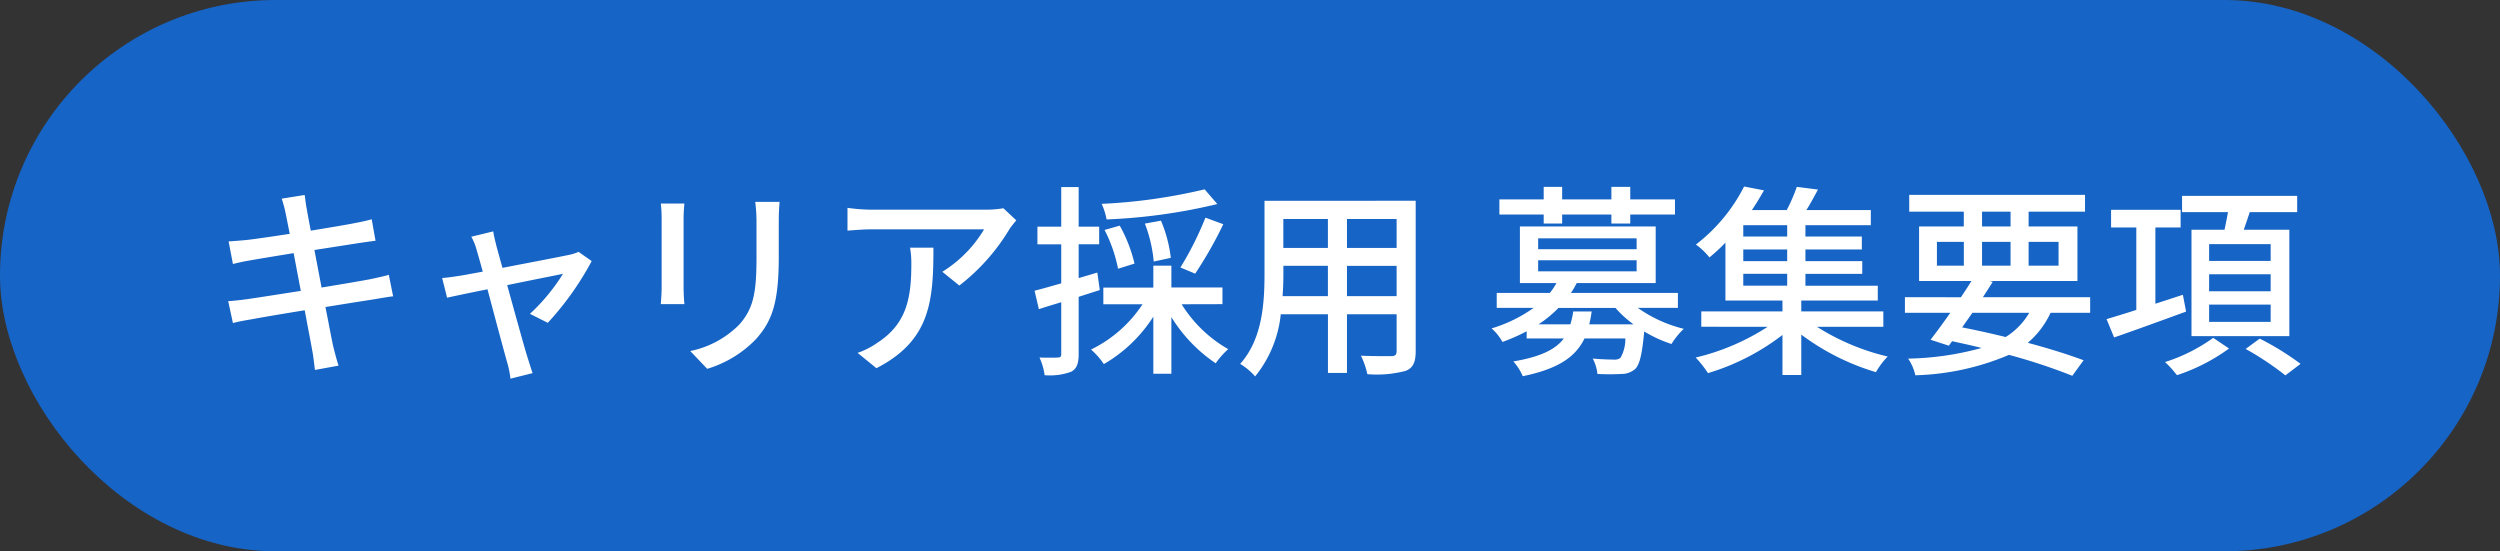
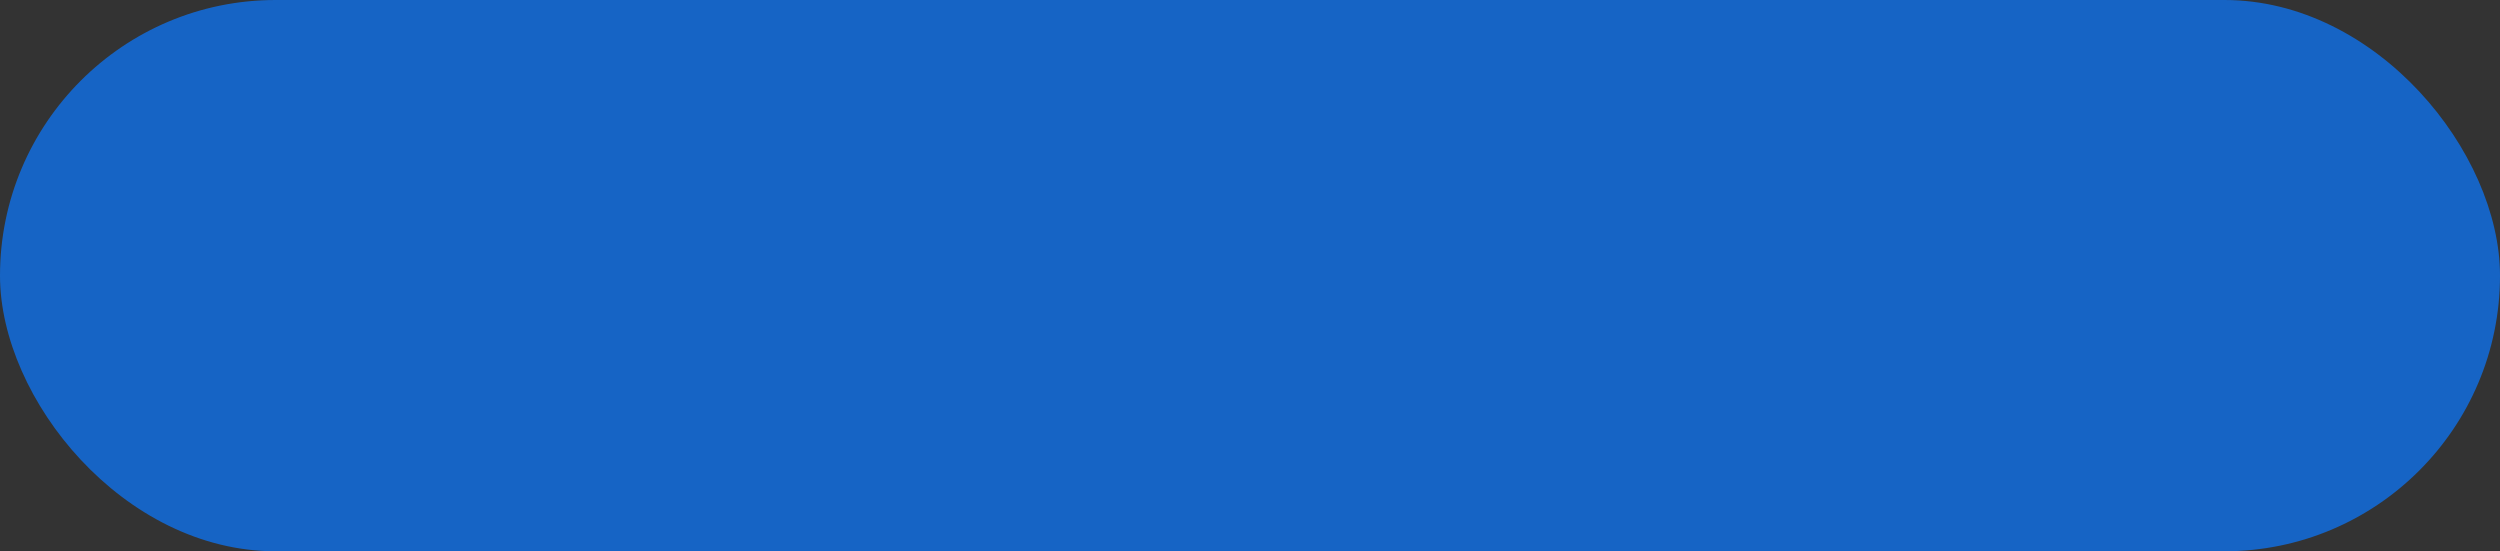
<svg xmlns="http://www.w3.org/2000/svg" width="195" height="43" viewBox="0 0 195 43">
  <rect x="0" y="0" width="195" height="43" fill="#333333" stroke="none" />
  <g id="btn_headboshu_2" transform="translate(-1279 -25)">
    <rect id="長方形_14" data-name="長方形 14" width="195" height="43" rx="21.5" transform="translate(1279 25)" fill="#1664c5" />
-     <path id="パス_1582" data-name="パス 1582" d="M-75.72-11.36c.048.224.16.8.32,1.6-1.456.224-2.784.416-3.376.48-.5.048-.944.08-1.392.112l.336,1.76c.512-.128.9-.208,1.376-.288.56-.1,1.888-.32,3.36-.56.176.928.368,1.952.56,2.944-1.728.272-3.36.528-4.144.64-.448.064-1.12.144-1.52.16l.368,1.712c.352-.1.832-.192,1.488-.3.752-.144,2.368-.416,4.112-.7.272,1.488.512,2.688.576,3.088.1.48.144.992.224,1.568l1.84-.336c-.16-.48-.3-1.04-.416-1.5-.1-.432-.32-1.632-.608-3.072,1.488-.24,2.9-.464,3.728-.592.608-.1,1.184-.208,1.552-.24l-.336-1.68c-.368.112-.9.224-1.5.352-.768.144-2.192.384-3.744.64-.192-.992-.384-2.016-.56-2.928,1.44-.224,2.784-.432,3.488-.544.448-.064.992-.144,1.28-.176l-.3-1.68c-.32.1-.816.208-1.312.3-.624.128-1.984.352-3.44.592-.16-.832-.272-1.44-.3-1.632-.08-.352-.128-.848-.176-1.152l-1.792.288A9.114,9.114,0,0,1-75.72-11.36Zm16.192,1.408-1.712.416a4.393,4.393,0,0,1,.416,1.024c.1.336.272.944.48,1.7-.88.16-1.552.288-1.776.32-.512.08-.928.144-1.392.176l.384,1.536c.448-.1,1.712-.368,3.152-.656C-59.384-3.2-58.664-.512-58.44.272a7.7,7.7,0,0,1,.256,1.264l1.728-.432c-.112-.3-.288-.9-.384-1.184-.24-.752-.976-3.424-1.6-5.68,2.016-.416,3.968-.8,4.352-.88a15.137,15.137,0,0,1-2.576,3.12l1.392.7a23.178,23.178,0,0,0,3.424-4.816l-1.024-.72a3.473,3.473,0,0,1-.688.224c-.576.128-3.088.608-5.248,1.024-.208-.752-.384-1.376-.48-1.744C-59.384-9.248-59.48-9.632-59.528-9.952Zm22.336-2.3h-1.9a12.372,12.372,0,0,1,.1,1.472v2.752c0,2.8-.208,4.048-1.328,5.328a7.463,7.463,0,0,1-3.84,2.08L-42.84.768a8.738,8.738,0,0,0,3.824-2.336c1.184-1.344,1.76-2.7,1.76-6.368v-2.848C-37.256-11.36-37.224-11.84-37.192-12.256Zm-7.424.128h-1.84a10.335,10.335,0,0,1,.064,1.184v5.36c0,.464-.048,1.024-.064,1.3h1.84c-.032-.32-.064-.88-.064-1.3v-5.36C-44.68-11.392-44.648-11.792-44.616-12.128Zm25.888,1.312-1.008-.944a8.233,8.233,0,0,1-1.328.112h-8.944a14.338,14.338,0,0,1-1.888-.144v1.776c.688-.048,1.248-.1,1.888-.1h8.768A9.8,9.8,0,0,1-24.5-6.8l1.328,1.072a15.845,15.845,0,0,0,3.92-4.416C-19.128-10.336-18.872-10.64-18.728-10.816Zm-6.464,2.128h-1.824a7.108,7.108,0,0,1,.1,1.28c0,2.656-.368,4.672-2.656,6.144a6.075,6.075,0,0,1-1.536.784L-29.64.72C-25.432-1.44-25.192-4.512-25.192-8.688ZM-4.04-13.232A43.014,43.014,0,0,1-12.072-12.1a4.877,4.877,0,0,1,.384,1.216,44.305,44.305,0,0,0,8.64-1.2Zm-.736,6.576a31.232,31.232,0,0,0,2.192-3.856l-1.392-.512A25.223,25.223,0,0,1-5.928-7.136Zm-1.9-1.232a10.56,10.56,0,0,0-.768-2.9L-8.7-10.56A10.988,10.988,0,0,1-8.008-7.6Zm-2.832.448a11.357,11.357,0,0,0-1.152-2.96l-1.184.336A11.417,11.417,0,0,1-10.792-7.04Zm-2.9.7-1.456.432v-2.64h1.6V-10.32h-1.6v-3.088h-1.36v3.088H-17.08v1.376h1.856V-5.9c-.784.224-1.5.432-2.08.576l.336,1.44c.528-.176,1.12-.352,1.744-.544V-.384c0,.224-.08.272-.288.272-.176.016-.768.016-1.408,0a4.75,4.75,0,0,1,.4,1.376A4.773,4.773,0,0,0-14.44.992c.432-.24.576-.64.576-1.376V-4.848c.544-.176,1.1-.352,1.648-.528Zm9.76,2.464v-1.3H-6.632V-7.28H-8.04v1.712h-3.9v1.3h3.056A10.073,10.073,0,0,1-12.9-.736,5.7,5.7,0,0,1-11.9.4,11.293,11.293,0,0,0-8.04-3.3V1.152h1.408V-3.264A11.85,11.85,0,0,0-3.176.336,6.431,6.431,0,0,1-2.2-.768a10.267,10.267,0,0,1-3.632-3.5ZM7.064-4.9V-7.264h3.872V-4.9ZM2.04-4.9c.048-.592.064-1.184.064-1.728v-.64H5.576V-4.9Zm3.536-6.016v2.256H2.1v-2.256Zm5.36,2.256H7.064v-2.256h3.872Zm1.488-3.68H.632v5.7c0,2.256-.16,5.088-1.9,7.024A4.925,4.925,0,0,1-.1,1.36a9.178,9.178,0,0,0,2-4.848h3.68V1.088H7.064V-3.488h3.872V-.624c0,.3-.112.4-.4.4-.3,0-1.36.016-2.384-.032a6.148,6.148,0,0,1,.5,1.44A8.759,8.759,0,0,0,11.64.928c.576-.224.784-.672.784-1.536Zm9.984,1.776h1.44v-.7h3.84v.7H29.16v-.7h3.488v-1.184H29.16v-.976H27.688v.976h-3.84v-.976h-1.44v.976H18.952v1.184h3.456ZM25.96-2.7a9.383,9.383,0,0,0,.192-1.008h-1.44A6.615,6.615,0,0,1,24.488-2.7h-2.48a9.588,9.588,0,0,0,1.552-1.28h4.448A8.391,8.391,0,0,0,29.416-2.7ZM21.976-7.7h7.68v.864h-7.68Zm0-1.712h7.68v.848h-7.68Zm10.9,5.424V-5.152H24.536a7.387,7.387,0,0,0,.448-.768h6.16v-4.416H20.552V-5.92H23.4a4.581,4.581,0,0,1-.512.768H18.744v1.168h2.88a11.19,11.19,0,0,1-3.28,1.6,3.912,3.912,0,0,1,.848,1.056A14.851,14.851,0,0,0,21.08-2.16v.56h2.9C23.336-.752,22.2-.176,20.04.192a4.155,4.155,0,0,1,.736,1.152C23.576.768,24.9-.176,25.592-1.6h3.184a2.936,2.936,0,0,1-.384,1.52.757.757,0,0,1-.512.128c-.272,0-.96-.016-1.648-.08a3.265,3.265,0,0,1,.368,1.2,18.071,18.071,0,0,0,1.888,0,1.6,1.6,0,0,0,1.072-.4c.336-.352.528-1.152.688-2.912a10.183,10.183,0,0,0,2.128.976,5.761,5.761,0,0,1,.96-1.184,10.5,10.5,0,0,1-3.584-1.632Zm5.1-2.656H41.4v.928H37.976ZM41.4-9.552H37.976v-.88H41.4Zm0,1.92H37.976v-.912H41.4Zm7.5,5.12v-1.2H42.5V-4.56h5.968V-5.712H42.824V-6.64h4.432v-.992H42.824v-.912h4.4V-9.552h-4.4v-.88h5.1v-1.184H42.9c.3-.48.608-1.04.9-1.6l-1.648-.208a14.067,14.067,0,0,1-.784,1.808h-2.72c.352-.512.656-1.04.944-1.536l-1.552-.3a13.3,13.3,0,0,1-3.76,4.528A5.239,5.239,0,0,1,35.336-7.92a14.378,14.378,0,0,0,1.248-1.152V-4.56h4.448v.848H34.7v1.2H39.88a17.849,17.849,0,0,1-5.616,2.4,8.663,8.663,0,0,1,.96,1.216,18.028,18.028,0,0,0,5.808-2.976v3.12H42.5V-1.9a18.471,18.471,0,0,0,5.824,2.928A6.04,6.04,0,0,1,49.24-.192a17.924,17.924,0,0,1-5.52-2.32ZM60.28-3.6a5.466,5.466,0,0,1-1.84,1.888c-1.1-.272-2.256-.528-3.392-.752.256-.368.528-.752.8-1.136Zm-7.2-5.536h2.1V-7.28h-2.1Zm3.52-2.352h2.224v1.152H56.6Zm5.968,2.352V-7.28H60.232V-9.136ZM56.6-7.28V-9.136h2.224V-7.28ZM65.032-3.6V-4.816H56.664q.408-.624.768-1.2l-.24-.064H64.04v-4.256H60.232v-1.152h4.4V-12.8H50.92v1.312h4.256v1.152H51.688V-6.08h4.08c-.24.4-.528.832-.816,1.264H50.584V-3.6H54.12c-.544.784-1.088,1.52-1.536,2.1l1.424.464.256-.352c.784.176,1.552.336,2.3.528a22.946,22.946,0,0,1-5.728.832,3.793,3.793,0,0,1,.56,1.3A20.039,20.039,0,0,0,58.7-.32,44.732,44.732,0,0,1,63.64,1.312L64.52.1c-1.152-.432-2.672-.912-4.352-1.36A6.863,6.863,0,0,0,61.944-3.6Zm14.08-4.048h-4.8V-8.96h4.8Zm0,2.368h-4.8V-6.608h4.8Zm0,2.384h-4.8V-4.24h4.8ZM72.936-10.08v8.3h7.632v-8.3H77.016c.144-.432.32-.912.464-1.376h3.7V-12.72H72.2v1.264h3.584c-.08.448-.176.928-.272,1.376Zm-.672,5.072-2.144.7v-5.952h1.968v-1.376H66.664v1.376h1.968v6.432c-.88.288-1.68.528-2.32.72L66.9-1.68c1.584-.544,3.648-1.3,5.616-2.016Zm2.368,3.36A13.3,13.3,0,0,1,70.872.24,7.9,7.9,0,0,1,71.8,1.264a14.523,14.523,0,0,0,4.064-2.08Zm2.528.864a23.176,23.176,0,0,1,3.1,2.064l1.184-.9a21.792,21.792,0,0,0-3.184-1.968Z" transform="translate(1377 53)" fill="#fff" />
  </g>
</svg>